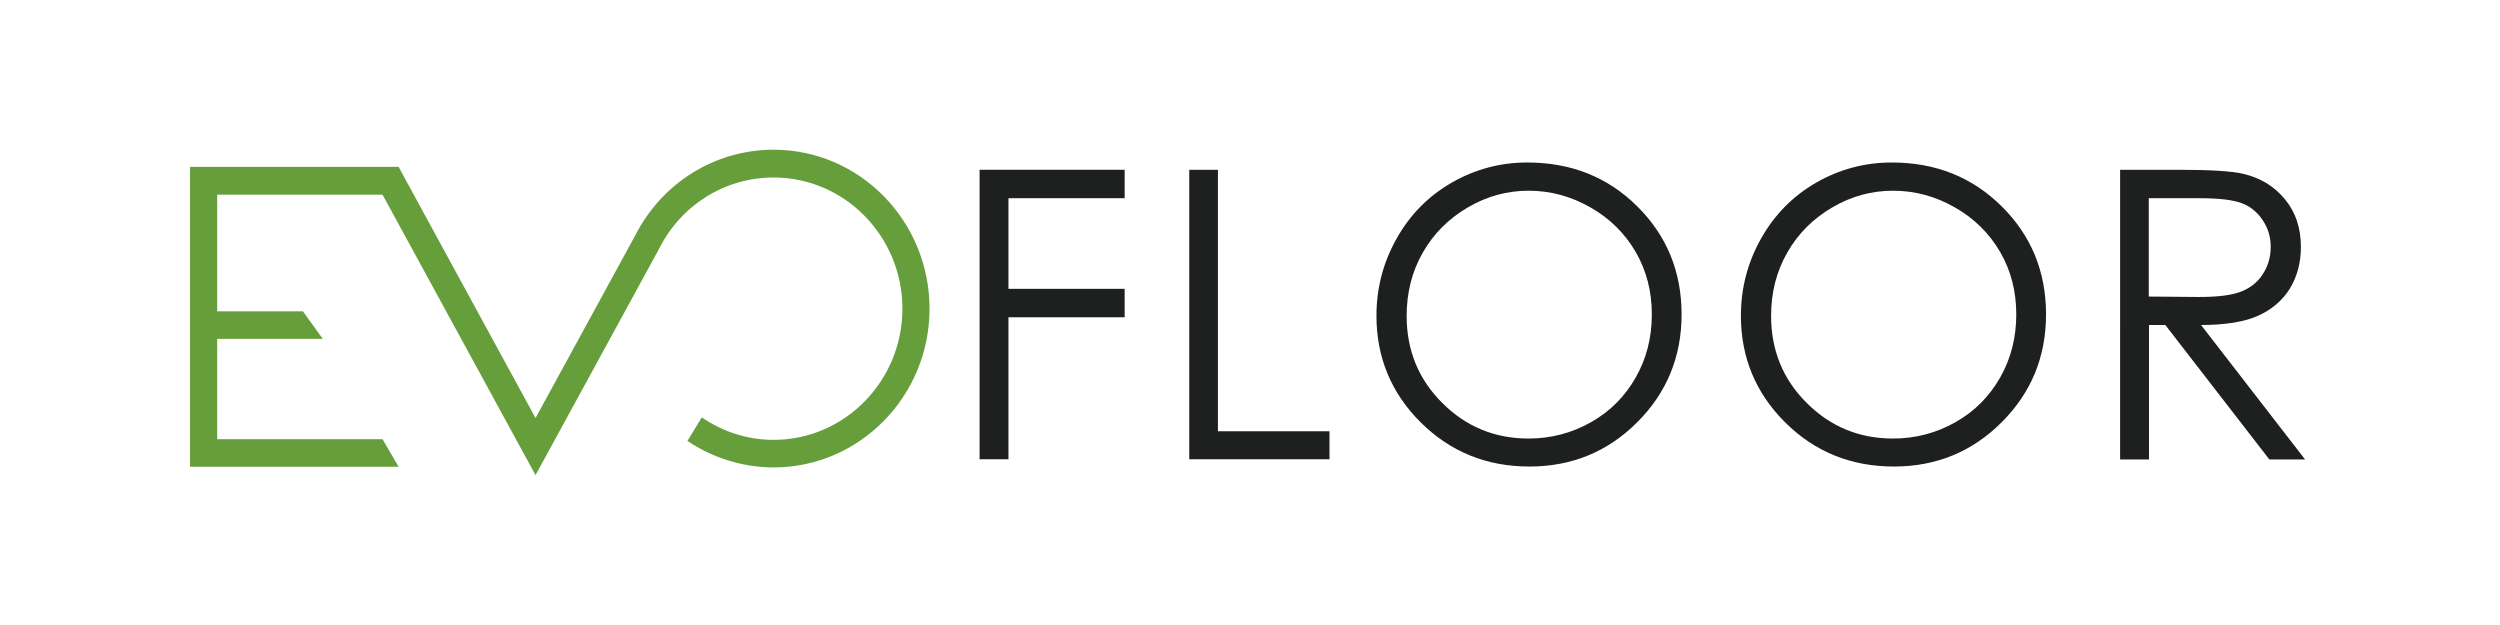
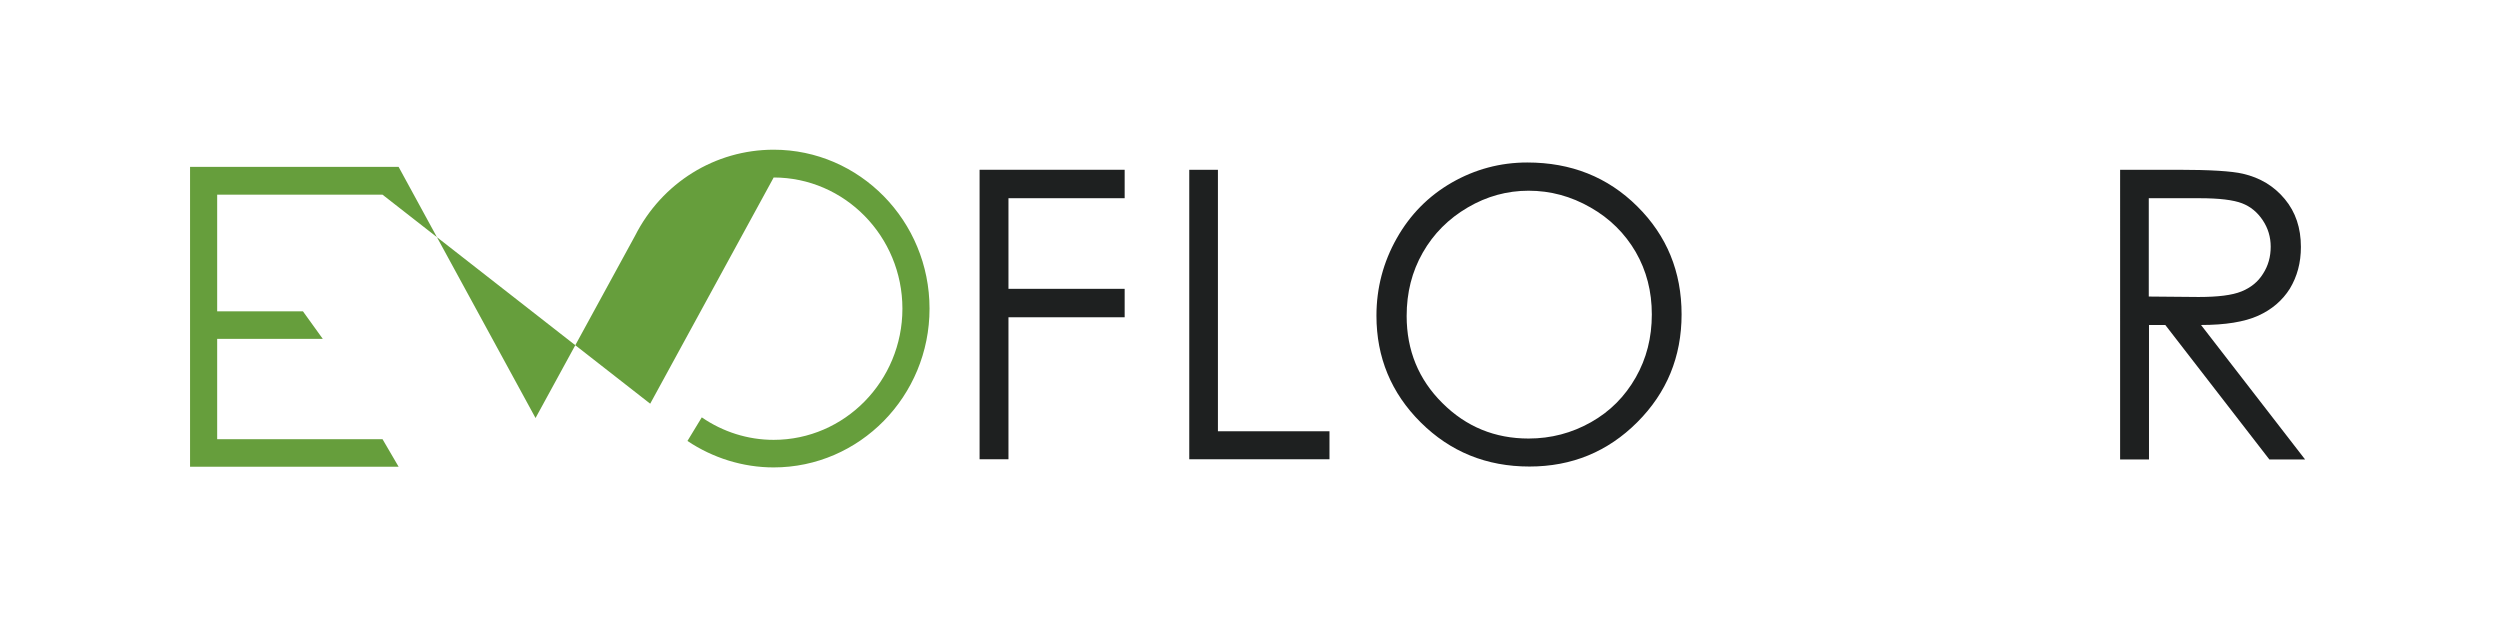
<svg xmlns="http://www.w3.org/2000/svg" version="1.1" id="Layer_1" x="0px" y="0px" viewBox="0 0 1133.9 283.5" style="enable-background:new 0 0 1133.9 283.5;" xml:space="preserve">
  <style type="text/css">
	.st0{fill:transparent;}
	.st1{fill:#1E2020;}
	.st2{fill:#669E3C;}
</style>
  <rect x="0" class="st0" width="1133.9" height="283.5" />
  <g>
    <g>
      <g>
        <path class="st1" d="M444.3,77h65.8v12.9h-52.7V131h52.7v12.9h-52.7v64.4h-13.1V77z" />
        <path class="st1" d="M539.3,77h13.1v118.6H603v12.7h-63.6V77z" />
        <path class="st1" d="M692.7,73.7c19.9,0,36.5,6.6,49.9,19.9c13.4,13.3,20.1,29.6,20.1,49c0,19.2-6.7,35.5-20.1,48.9     c-13.4,13.4-29.7,20.1-48.9,20.1c-19.5,0-35.9-6.7-49.3-20c-13.4-13.3-20.1-29.5-20.1-48.4c0-12.6,3.1-24.3,9.2-35.1     c6.1-10.8,14.4-19.2,25-25.3C669,76.8,680.4,73.7,692.7,73.7z M693.3,86.5c-9.7,0-18.9,2.5-27.6,7.6     c-8.7,5.1-15.5,11.9-20.4,20.5c-4.9,8.6-7.3,18.1-7.3,28.7c0,15.6,5.4,28.8,16.2,39.5c10.8,10.8,23.9,16.1,39.1,16.1     c10.2,0,19.6-2.5,28.3-7.4c8.7-4.9,15.4-11.7,20.3-20.3c4.9-8.6,7.3-18.1,7.3-28.6c0-10.4-2.4-19.8-7.3-28.3     c-4.9-8.4-11.7-15.2-20.5-20.2C712.5,89,703.2,86.5,693.3,86.5z" />
-         <path class="st1" d="M858,73.7c19.9,0,36.5,6.6,49.9,19.9c13.4,13.3,20.1,29.6,20.1,49c0,19.2-6.7,35.5-20.1,48.9     c-13.4,13.4-29.7,20.1-48.9,20.1c-19.5,0-35.9-6.7-49.3-20c-13.4-13.3-20.1-29.5-20.1-48.4c0-12.6,3.1-24.3,9.2-35.1     c6.1-10.8,14.4-19.2,25-25.3C834.3,76.8,845.7,73.7,858,73.7z M858.6,86.5c-9.7,0-18.9,2.5-27.6,7.6     c-8.7,5.1-15.5,11.9-20.4,20.5c-4.9,8.6-7.3,18.1-7.3,28.7c0,15.6,5.4,28.8,16.2,39.5c10.8,10.8,23.9,16.1,39.1,16.1     c10.2,0,19.6-2.5,28.3-7.4c8.7-4.9,15.4-11.7,20.3-20.3c4.9-8.6,7.3-18.1,7.3-28.6c0-10.4-2.4-19.8-7.3-28.3     c-4.9-8.4-11.7-15.2-20.5-20.2C877.8,89,868.5,86.5,858.6,86.5z" />
        <path class="st1" d="M961.5,77h26.2c14.6,0,24.5,0.6,29.6,1.8c7.8,1.8,14.1,5.6,19,11.5c4.9,5.9,7.3,13.1,7.3,21.7     c0,7.2-1.7,13.4-5,18.9c-3.4,5.4-8.2,9.5-14.4,12.3c-6.2,2.8-14.9,4.2-25.9,4.2l47.2,61h-16.2l-47.2-61h-7.4v61h-13.1V77z      M974.6,89.9v44.6l22.6,0.2c8.8,0,15.2-0.8,19.4-2.5c4.2-1.7,7.5-4.3,9.8-8c2.4-3.7,3.5-7.8,3.5-12.3c0-4.4-1.2-8.4-3.6-12     c-2.4-3.6-5.5-6.2-9.4-7.7c-3.9-1.5-10.3-2.3-19.3-2.3H974.6z" />
      </g>
    </g>
-     <path class="st2" d="M421.6,140c0,39.7-31.7,72-70.7,72c-14,0-27.6-4.3-39.1-12l6.5-10.7c9.6,6.6,20.9,10.2,32.6,10.2   c32.2,0,58.4-26.7,58.4-59.5c0-32.8-26.2-59.5-58.4-59.5c-22,0-42,12.4-52,32.4l-0.1,0.2l-55.9,102.4L173.5,88.3H98.5v52.9h38.9   l9,12.5H98.5v45.5h75l7.3,12.5H86.2v-136h94.6l62.1,113.9L288,107l0,0c12.2-24.1,36.3-39.1,62.9-39.1   C389.9,67.9,421.6,100.2,421.6,140z" />
+     <path class="st2" d="M421.6,140c0,39.7-31.7,72-70.7,72c-14,0-27.6-4.3-39.1-12l6.5-10.7c9.6,6.6,20.9,10.2,32.6,10.2   c32.2,0,58.4-26.7,58.4-59.5c0-32.8-26.2-59.5-58.4-59.5l-0.1,0.2l-55.9,102.4L173.5,88.3H98.5v52.9h38.9   l9,12.5H98.5v45.5h75l7.3,12.5H86.2v-136h94.6l62.1,113.9L288,107l0,0c12.2-24.1,36.3-39.1,62.9-39.1   C389.9,67.9,421.6,100.2,421.6,140z" />
  </g>
</svg>